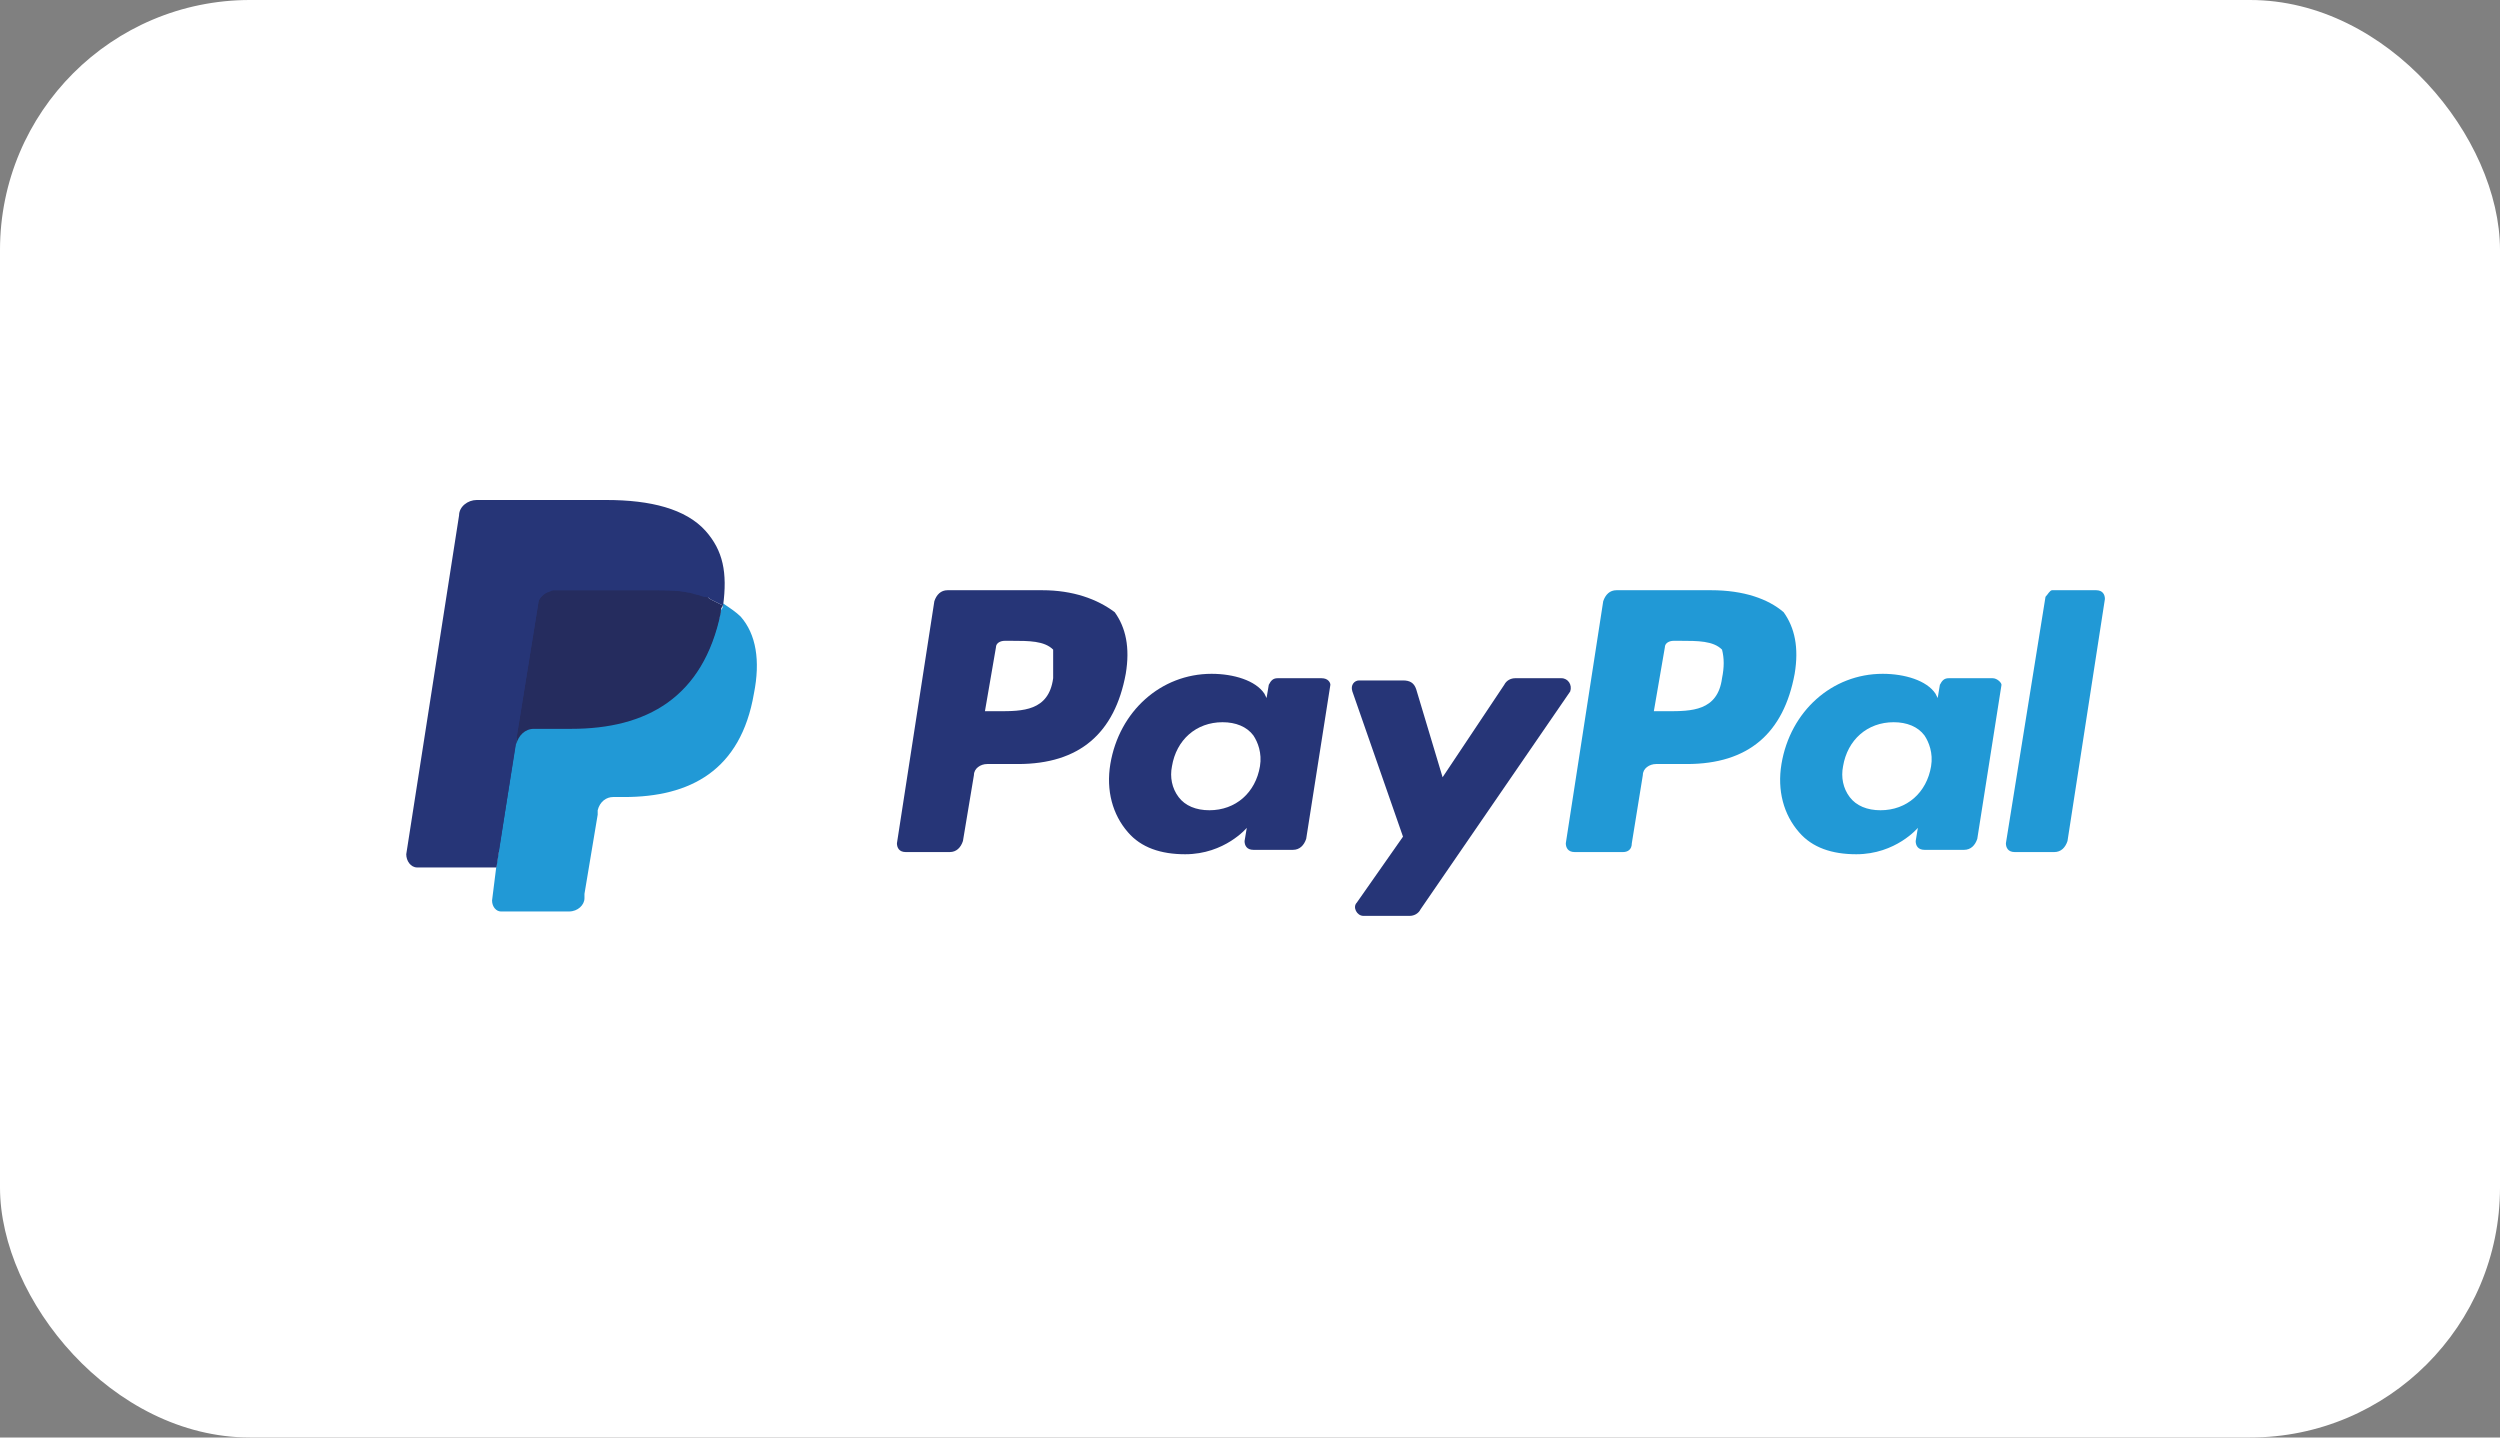
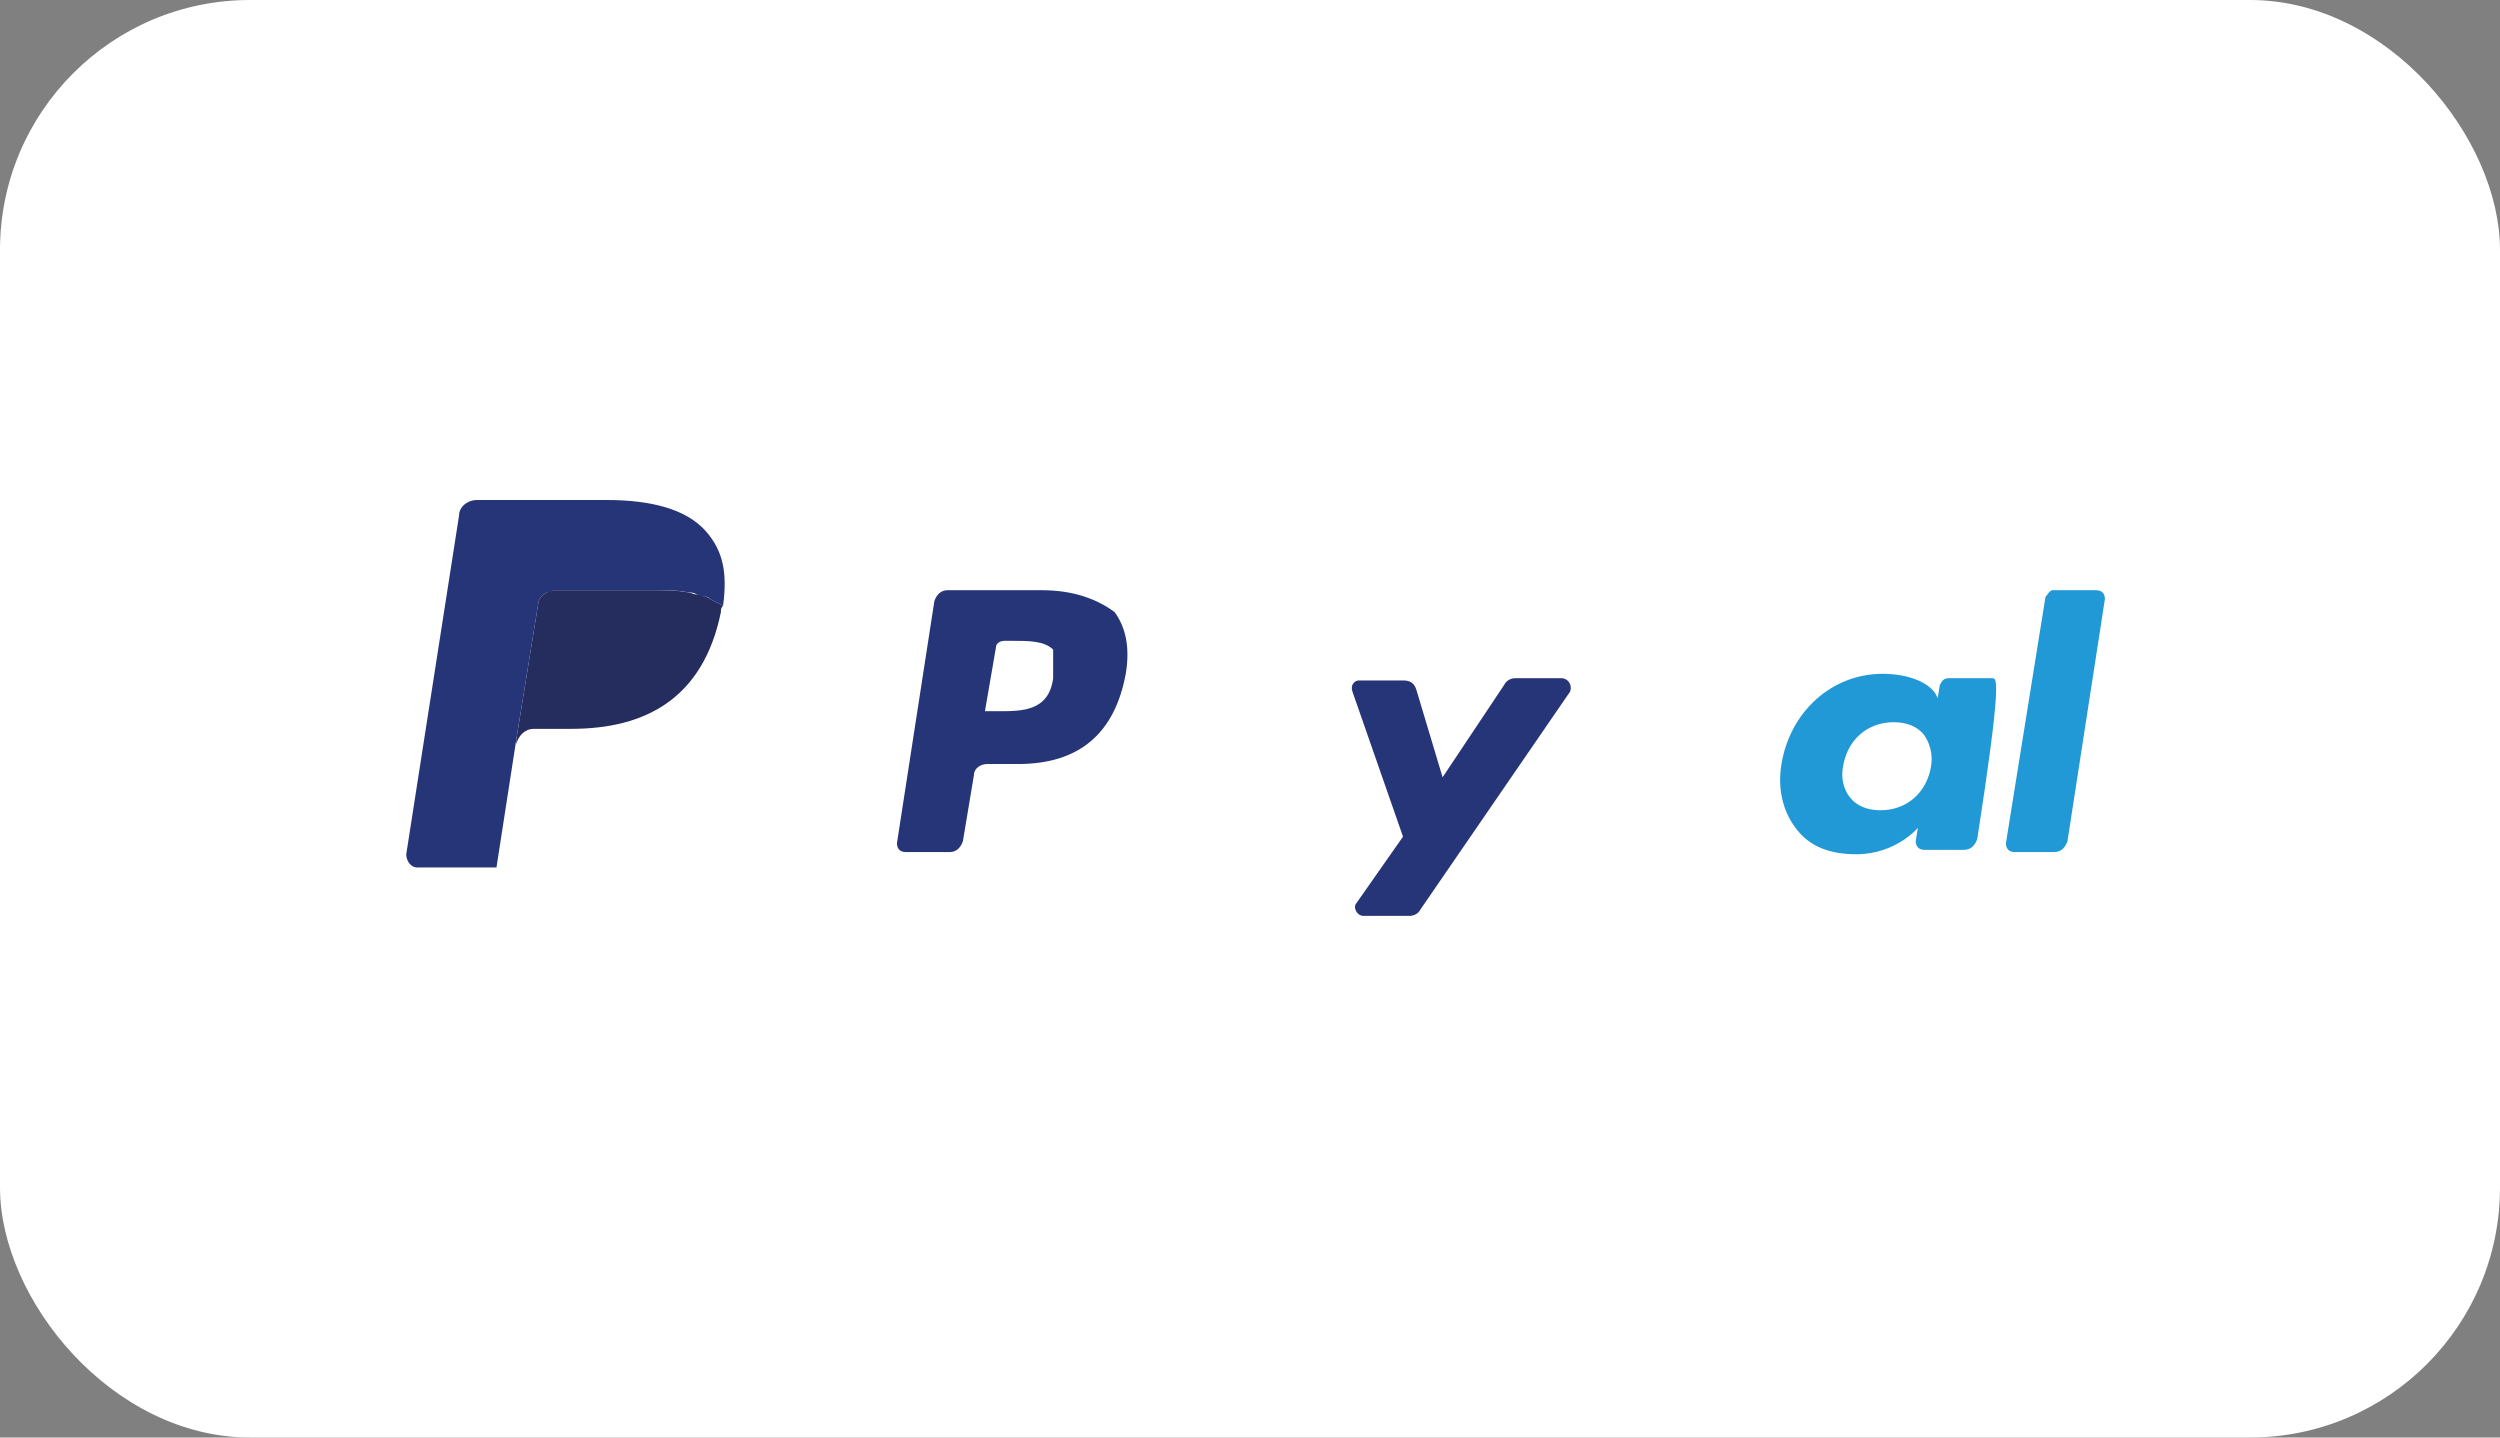
<svg xmlns="http://www.w3.org/2000/svg" width="80" height="46" viewBox="0 0 80 46" fill="none">
  <rect x="0" y="0" width="80" height="46" fill="#808080" stroke="none" />
  <rect width="80" height="46" rx="8" fill="white" />
  <path d="M33.701 21.703C33.56 22.759 32.715 22.759 31.941 22.759H31.518L31.87 20.717C31.87 20.577 32.011 20.506 32.152 20.506H32.363C32.926 20.506 33.419 20.506 33.701 20.788C33.701 21.069 33.701 21.351 33.701 21.703ZM33.349 18.887H30.321C30.11 18.887 29.969 19.027 29.899 19.239L28.702 26.984C28.702 27.125 28.772 27.266 28.983 27.266H30.392C30.603 27.266 30.744 27.125 30.814 26.913L31.166 24.801C31.166 24.59 31.377 24.449 31.588 24.449H32.574C34.546 24.449 35.672 23.463 36.024 21.562C36.165 20.717 36.024 20.084 35.672 19.591C35.109 19.168 34.334 18.887 33.349 18.887Z" fill="#263577" />
-   <path d="M40.319 24.52C40.178 25.365 39.544 25.928 38.7 25.928C38.277 25.928 37.925 25.787 37.714 25.505C37.503 25.224 37.432 24.872 37.503 24.52C37.643 23.675 38.277 23.111 39.122 23.111C39.544 23.111 39.897 23.252 40.108 23.534C40.249 23.745 40.389 24.097 40.319 24.52ZM42.291 21.703H40.882C40.742 21.703 40.671 21.774 40.601 21.914L40.53 22.337L40.46 22.196C40.178 21.774 39.474 21.562 38.77 21.562C37.151 21.562 35.813 22.759 35.531 24.449C35.39 25.294 35.602 26.069 36.094 26.632C36.517 27.125 37.151 27.336 37.925 27.336C39.193 27.336 39.897 26.491 39.897 26.491L39.826 26.914C39.826 27.054 39.897 27.195 40.108 27.195H41.375C41.586 27.195 41.727 27.054 41.798 26.843L42.572 21.914C42.572 21.844 42.502 21.703 42.291 21.703Z" fill="#263577" />
  <path d="M49.966 21.703H48.487C48.346 21.703 48.205 21.774 48.135 21.915L46.163 24.872L45.318 22.055C45.248 21.844 45.107 21.774 44.896 21.774H43.488C43.347 21.774 43.206 21.915 43.276 22.126L44.896 26.773L43.417 28.885C43.276 29.026 43.417 29.308 43.629 29.308H45.107C45.248 29.308 45.389 29.237 45.459 29.096L50.247 22.126C50.318 21.915 50.177 21.703 49.966 21.703Z" fill="#263577" />
-   <path d="M55.105 21.703C54.965 22.759 54.12 22.759 53.345 22.759H52.923L53.275 20.717C53.275 20.577 53.416 20.506 53.556 20.506H53.768C54.331 20.506 54.824 20.506 55.105 20.788C55.176 21.069 55.176 21.351 55.105 21.703ZM54.753 18.887H51.726C51.514 18.887 51.374 19.027 51.303 19.239L50.106 26.984C50.106 27.125 50.177 27.266 50.388 27.266H51.937C52.078 27.266 52.218 27.195 52.218 26.984L52.571 24.801C52.571 24.59 52.782 24.449 52.993 24.449H53.979C55.95 24.449 57.077 23.463 57.429 21.562C57.57 20.717 57.429 20.084 57.077 19.591C56.584 19.168 55.809 18.887 54.753 18.887Z" fill="#2199D6" />
-   <path d="M61.795 24.52C61.654 25.365 61.02 25.928 60.175 25.928C59.753 25.928 59.401 25.787 59.189 25.505C58.978 25.224 58.908 24.872 58.978 24.52C59.119 23.675 59.753 23.111 60.598 23.111C61.02 23.111 61.372 23.252 61.583 23.534C61.724 23.745 61.865 24.097 61.795 24.52ZM63.766 21.703H62.358C62.217 21.703 62.147 21.774 62.076 21.914L62.006 22.337L61.935 22.196C61.654 21.774 60.95 21.562 60.246 21.562C58.626 21.562 57.288 22.759 57.007 24.449C56.866 25.294 57.077 26.069 57.57 26.632C57.992 27.125 58.626 27.336 59.401 27.336C60.668 27.336 61.372 26.491 61.372 26.491L61.302 26.914C61.302 27.054 61.372 27.195 61.583 27.195H62.851C63.062 27.195 63.203 27.054 63.273 26.843L64.048 21.914C64.048 21.844 63.907 21.703 63.766 21.703Z" fill="#2199D6" />
+   <path d="M61.795 24.52C61.654 25.365 61.02 25.928 60.175 25.928C59.753 25.928 59.401 25.787 59.189 25.505C58.978 25.224 58.908 24.872 58.978 24.52C59.119 23.675 59.753 23.111 60.598 23.111C61.02 23.111 61.372 23.252 61.583 23.534C61.724 23.745 61.865 24.097 61.795 24.52ZM63.766 21.703H62.358C62.217 21.703 62.147 21.774 62.076 21.914L62.006 22.337L61.935 22.196C61.654 21.774 60.95 21.562 60.246 21.562C58.626 21.562 57.288 22.759 57.007 24.449C56.866 25.294 57.077 26.069 57.57 26.632C57.992 27.125 58.626 27.336 59.401 27.336C60.668 27.336 61.372 26.491 61.372 26.491L61.302 26.914C61.302 27.054 61.372 27.195 61.583 27.195H62.851C63.062 27.195 63.203 27.054 63.273 26.843C64.048 21.844 63.907 21.703 63.766 21.703Z" fill="#2199D6" />
  <path d="M65.456 19.098L64.189 26.984C64.189 27.125 64.259 27.266 64.47 27.266H65.737C65.949 27.266 66.09 27.125 66.16 26.913L67.357 19.168C67.357 19.027 67.287 18.887 67.075 18.887H65.667C65.597 18.887 65.526 19.027 65.456 19.098Z" fill="#2199D6" />
-   <path d="M16.168 28.744L16.379 27.266H15.886H13.422L15.112 16.493C15.112 16.493 15.112 16.422 15.182 16.422H15.253H19.407C20.745 16.422 21.731 16.704 22.224 17.267C22.435 17.549 22.576 17.831 22.646 18.112C22.716 18.464 22.716 18.816 22.646 19.309V19.591L22.857 19.732C23.068 19.802 23.209 19.943 23.35 20.084C23.561 20.295 23.702 20.577 23.702 20.929C23.773 21.281 23.773 21.703 23.632 22.196C23.491 22.759 23.35 23.182 23.139 23.604C22.928 23.956 22.646 24.238 22.364 24.52C22.083 24.731 21.66 24.872 21.308 25.013C20.886 25.083 20.463 25.153 19.97 25.153H19.618C19.407 25.153 19.196 25.224 18.985 25.365C18.844 25.506 18.703 25.717 18.633 25.928V26.069L18.21 28.674V28.744V28.815C18.21 28.815 18.21 28.815 18.14 28.815H16.168V28.744Z" fill="#263577" />
-   <path d="M23.139 19.309C23.139 19.38 23.139 19.45 23.069 19.52C22.505 22.337 20.675 23.252 18.281 23.252H17.084C16.802 23.252 16.52 23.463 16.52 23.745L15.887 27.688L15.746 28.815C15.746 29.026 15.887 29.167 16.027 29.167H18.21C18.492 29.167 18.703 28.956 18.703 28.744V28.603L19.126 26.069V25.928C19.196 25.646 19.407 25.505 19.618 25.505H19.971C22.083 25.505 23.702 24.66 24.125 22.196C24.336 21.14 24.195 20.295 23.702 19.732C23.561 19.591 23.35 19.45 23.139 19.309Z" fill="#2199D6" />
  <path d="M22.576 19.098C22.505 19.098 22.435 19.027 22.294 19.027C22.224 19.027 22.083 18.957 22.012 18.957C21.66 18.887 21.308 18.887 20.956 18.887H17.717C17.647 18.887 17.576 18.887 17.506 18.957C17.365 19.027 17.224 19.168 17.224 19.309L16.52 23.675V23.816C16.591 23.534 16.802 23.323 17.084 23.323H18.28C20.674 23.323 22.505 22.337 23.068 19.591C23.068 19.52 23.068 19.45 23.139 19.38C22.998 19.309 22.857 19.239 22.716 19.168C22.646 19.098 22.576 19.098 22.576 19.098Z" fill="#252C5E" />
  <path d="M17.225 19.309C17.225 19.169 17.366 19.028 17.506 18.957C17.577 18.957 17.647 18.887 17.718 18.887H20.956C21.308 18.887 21.731 18.887 22.013 18.957C22.083 18.957 22.224 18.957 22.294 19.028C22.365 19.028 22.435 19.098 22.576 19.098C22.646 19.098 22.646 19.098 22.717 19.169C22.858 19.239 22.998 19.309 23.139 19.38C23.28 18.324 23.139 17.619 22.576 16.986C21.942 16.282 20.816 16 19.407 16H15.253C14.972 16 14.69 16.211 14.69 16.493L13 27.336C13 27.547 13.141 27.759 13.352 27.759H15.887L16.52 23.675L17.225 19.309Z" fill="#263577" />
</svg>